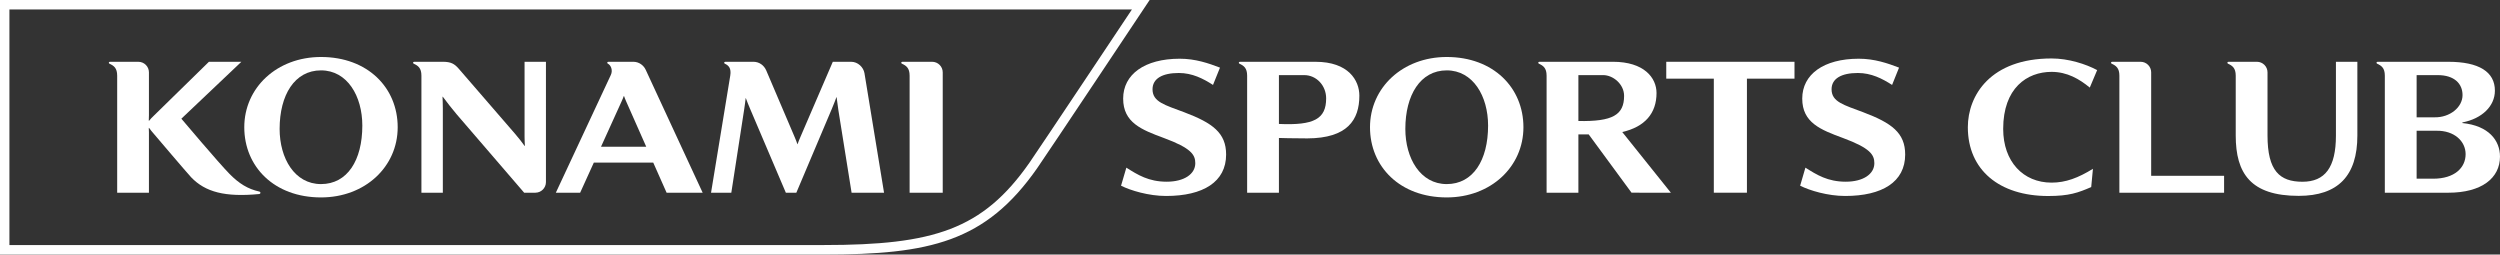
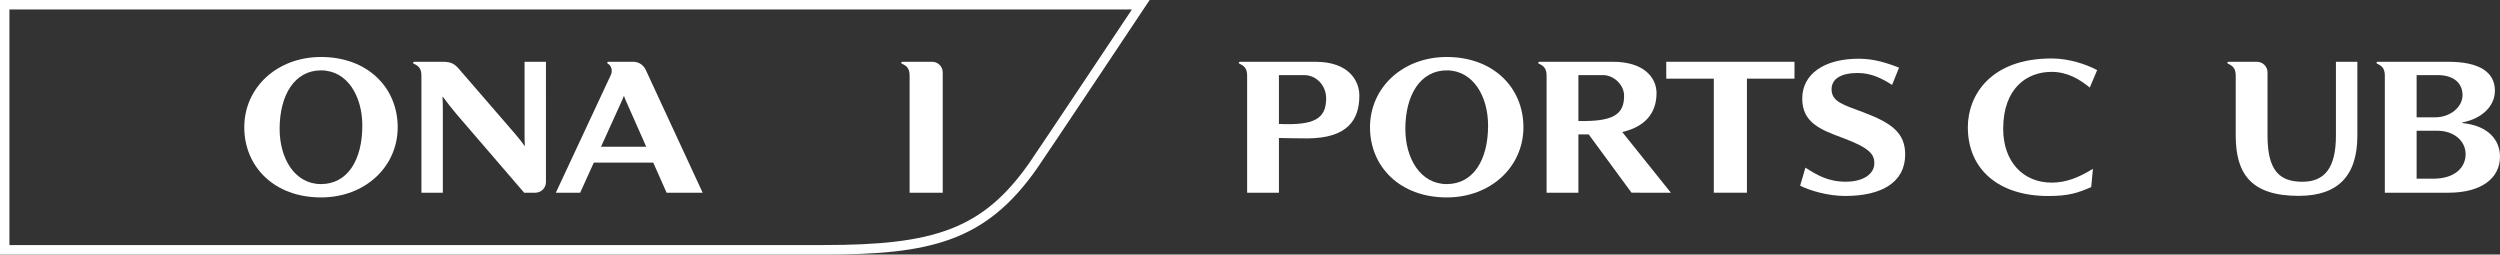
<svg xmlns="http://www.w3.org/2000/svg" width="235.71" height="24" viewBox="0 0 235.71 24">
  <rect x="0" y="0" width="235.71" height="24" fill="#333333" stroke="none" />
  <g>
-     <path clip-path="url(#SVGID_2_)" fill="#FFFFFF" d="M115.025,6.377c-1.069-0.411-2.314-0.841-3.793-0.841   c-3.321,0-5.336,1.482-5.336,3.759c0,2.27,1.737,2.94,3.855,3.722c2.546,0.944,2.946,1.566,2.946,2.371   c0,1.016-1.04,1.744-2.697,1.744c-1.704,0-2.737-0.65-3.803-1.325l-0.5,1.702c0.896,0.451,2.606,0.968,4.245,0.968   c3.495,0,5.662-1.324,5.662-3.907c0-2.047-1.281-2.976-3.945-3.984c-1.833-0.692-2.994-0.969-2.994-2.167   c0-1.011,0.924-1.537,2.478-1.537c1.265,0,2.291,0.524,3.224,1.126L115.025,6.377z" />
    <path clip-path="url(#SVGID_2_)" fill="#FFFFFF" d="M179.049,6.377c-1.068-0.411-2.313-0.841-3.795-0.841   c-3.322,0-5.332,1.482-5.332,3.759c0,2.27,1.732,2.94,3.856,3.722c2.542,0.944,2.943,1.566,2.943,2.371   c0,1.016-1.042,1.744-2.694,1.744c-1.709,0-2.738-0.65-3.806-1.325l-0.496,1.702c0.891,0.451,2.6,0.968,4.244,0.968   c3.495,0,5.659-1.324,5.659-3.907c0-2.047-1.278-2.976-3.947-3.984c-1.827-0.692-2.993-0.969-2.993-2.167   c0-1.011,0.926-1.537,2.476-1.537c1.268,0,2.295,0.524,3.23,1.126L179.049,6.377z" />
    <path clip-path="url(#SVGID_2_)" fill="#FFFFFF" d="M124.033,5.826h-7.125c-0.128,0-0.142,0.137-0.047,0.179   c0.407,0.189,0.724,0.406,0.724,1.13v11.035h2.997v-5.162c0,0,1.503,0.046,2.683,0.04c3.778-0.015,4.901-1.742,4.901-4.029   C128.166,7.59,127.147,5.826,124.033,5.826 M120.582,11.686V7.082h2.383c1.158,0,2.07,0.987,2.07,2.191   C125.035,11.215,123.89,11.837,120.582,11.686" />
    <path clip-path="url(#SVGID_2_)" fill="#FFFFFF" d="M157.535,18.169l-4.583-5.721c2.131-0.488,3.232-1.762,3.232-3.676   c0-1.448-1.184-2.947-4.106-2.947h-6.938c-0.126,0-0.141,0.138-0.046,0.18c0.405,0.189,0.725,0.405,0.725,1.13v11.034h2.998v-5.5   l0.971,0.002l4.04,5.498H157.535z M148.817,11.409V7.081h2.332c0.941,0,1.977,0.853,1.977,1.958   C153.126,10.839,152.044,11.472,148.817,11.409" />
    <polygon clip-path="url(#SVGID_2_)" fill="#FFFFFF" points="157.102,5.825 157.102,7.416 161.586,7.416 161.586,18.169   164.707,18.169 164.707,7.416 169.192,7.416 169.192,5.825  " />
    <path clip-path="url(#SVGID_2_)" fill="#FFFFFF" d="M136.403,5.373c-4.163,0-7.234,2.9-7.234,6.623s2.828,6.618,7.234,6.618   c4.163,0,7.232-2.895,7.232-6.618S140.809,5.373,136.403,5.373 M136.403,17.356c-2.483,0-3.902-2.427-3.902-5.202   c0-3.197,1.419-5.519,3.902-5.519c2.481,0,3.9,2.427,3.9,5.206C140.303,15.119,138.884,17.356,136.403,17.356" />
-     <path clip-path="url(#SVGID_2_)" fill="#FFFFFF" d="M202.821,16.574V6.821c0-0.549-0.444-0.996-0.998-0.996h-2.677   c-0.129,0-0.146,0.138-0.048,0.18c0.405,0.189,0.726,0.405,0.726,1.13v11.034h9.872v-1.595H202.821z" />
    <path clip-path="url(#SVGID_2_)" fill="#FFFFFF" d="M197.33,15.915c-1.389,0.857-2.565,1.304-3.9,1.304   c-2.676,0-4.562-1.981-4.562-5.064c0-3.851,2.242-5.379,4.564-5.379c1.469,0,2.627,0.679,3.601,1.482l0.695-1.649   c-1.072-0.573-2.707-1.097-4.296-1.097c-5.748,0-7.896,3.469-7.896,6.485c0,4.031,2.977,6.484,7.574,6.484   c1.978,0,2.831-0.311,4.058-0.843L197.33,15.915z" />
    <path clip-path="url(#SVGID_2_)" fill="#FFFFFF" d="M213.79,12.776V6.821c0-0.549-0.446-0.996-0.999-0.996h-2.677   c-0.126,0-0.143,0.138-0.048,0.18c0.408,0.188,0.727,0.405,0.727,1.129v5.642c0,3.568,1.405,5.691,5.94,5.691   c3.702,0,5.529-1.893,5.529-5.681V5.825h-2.021v6.961c0,3.008-1.039,4.35-3.154,4.35C214.936,17.136,213.79,16.108,213.79,12.776" />
    <path clip-path="url(#SVGID_2_)" fill="#FFFFFF" d="M232.164,11.602v-0.059c1.841-0.355,3.065-1.529,3.065-2.998   c0-1.773-1.508-2.719-4.383-2.719h-6.672c-0.128,0-0.143,0.137-0.048,0.179c0.408,0.189,0.725,0.405,0.725,1.13V18.17h5.986   c3.157,0,4.872-1.389,4.872-3.405C235.709,13.242,234.646,11.849,232.164,11.602 M229.836,7.082c1.586,0,2.342,0.822,2.342,1.883   c0,1.152-1.196,2.123-2.638,2.096l-1.691,0.002V7.082H229.836z M229.416,16.848h-1.567v-4.521h1.863   c1.691-0.03,2.756,0.991,2.756,2.207C232.468,15.827,231.412,16.848,229.416,16.848" />
    <path clip-path="url(#SVGID_2_)" fill="#FFFFFF" d="M0,0v24h77.677c9.977,0,15.251-1.177,20.112-8.142   C98.705,14.548,108.393,0,108.393,0H0z M97.055,15.349c-4.413,6.314-9.051,7.754-19.381,7.754H0.888V0.89h105.836   C106.724,0.89,97.974,14.027,97.055,15.349" />
-     <path clip-path="url(#SVGID_2_)" fill="#FFFFFF" d="M24.437,18.057c-1.065-0.237-1.893-0.742-2.796-1.66   c-0.993-1.002-4.542-5.206-4.542-5.206l5.659-5.365h-3.06l-5.164,5.052c-0.228,0.216-0.36,0.359-0.476,0.507h-0.031   c0.01-0.174,0.015-0.35,0.015-0.522V6.822c0-0.549-0.446-0.996-0.997-0.996h-1.997h-0.68c-0.128,0-0.143,0.137-0.047,0.179   c0.409,0.189,0.727,0.406,0.727,1.13V18.17h2.994v-5.688c0-0.147-0.005-0.258-0.015-0.421h0.031   c0.103,0.167,0.282,0.36,0.476,0.592c0,0,3.151,3.709,3.486,4.059c1.334,1.398,3.205,1.888,6.403,1.584   C24.594,18.279,24.597,18.089,24.437,18.057" />
    <path clip-path="url(#SVGID_2_)" fill="#FFFFFF" d="M30.266,5.373c-4.165,0-7.234,2.9-7.234,6.623s2.827,6.618,7.234,6.618   c4.159,0,7.23-2.895,7.23-6.618S34.67,5.373,30.266,5.373 M30.266,17.356c-2.487,0-3.902-2.427-3.902-5.202   c0-3.197,1.415-5.519,3.902-5.519c2.48,0,3.896,2.427,3.896,5.206C34.162,15.119,32.746,17.356,30.266,17.356" />
-     <path clip-path="url(#SVGID_2_)" fill="#FFFFFF" d="M83.351,18.169L81.506,6.903c-0.094-0.56-0.616-1.078-1.26-1.078H78.52   l-3.026,7.024c-0.139,0.315-0.23,0.562-0.297,0.745h-0.015c-0.062-0.193-0.151-0.422-0.274-0.707l-2.671-6.261h-0.002   c-0.194-0.45-0.637-0.801-1.197-0.801h-2.651c-0.128,0-0.143,0.137-0.05,0.179c0.366,0.167,0.624,0.429,0.515,1.121L67.04,18.169   h1.911l1.203-7.789c0.061-0.398,0.128-0.884,0.151-1.13h0.015c0.118,0.323,0.273,0.707,0.444,1.107l3.328,7.812h0.99l3.364-7.948   c0.197-0.476,0.327-0.809,0.416-1.061h0.016c0.037,0.304,0.098,0.772,0.169,1.237l1.244,7.772H83.351z" />
    <path clip-path="url(#SVGID_2_)" fill="#FFFFFF" d="M87.884,5.825h-2.8c-0.13,0-0.146,0.138-0.047,0.18   c0.406,0.189,0.725,0.405,0.725,1.13v11.034h3.122V6.821C88.884,6.272,88.436,5.825,87.884,5.825" />
    <path clip-path="url(#SVGID_2_)" fill="#FFFFFF" d="M49.458,5.825v7.055c0,0.342,0.016,0.564,0.032,0.874h-0.032   c-0.239-0.335-0.503-0.681-0.893-1.135l-5.306-6.132c-0.414-0.478-0.748-0.661-1.506-0.662h-2.698c-0.129,0-0.143,0.138-0.047,0.18   c0.409,0.189,0.726,0.405,0.726,1.13v11.034h2.019v-7.936c0-0.427-0.018-0.758-0.03-1.111h0.03   c0.371,0.503,0.884,1.164,1.296,1.646l6.371,7.401h1.056c0.551,0,0.998-0.449,0.998-0.998V5.825H49.458z" />
    <path clip-path="url(#SVGID_2_)" fill="#FFFFFF" d="M62.849,18.169h3.4L60.882,6.586c-0.193-0.419-0.619-0.761-1.172-0.761h-2.348   c-0.13,0-0.143,0.136-0.048,0.18c0.288,0.143,0.485,0.621,0.278,1.061l-5.186,11.103h2.293l1.29-2.841h5.6L62.849,18.169z    M56.667,13.832l1.933-4.257c0.096-0.214,0.179-0.407,0.21-0.511h0.031c0.038,0.123,0.118,0.314,0.207,0.52l1.881,4.248H56.667z" />
  </g>
</svg>